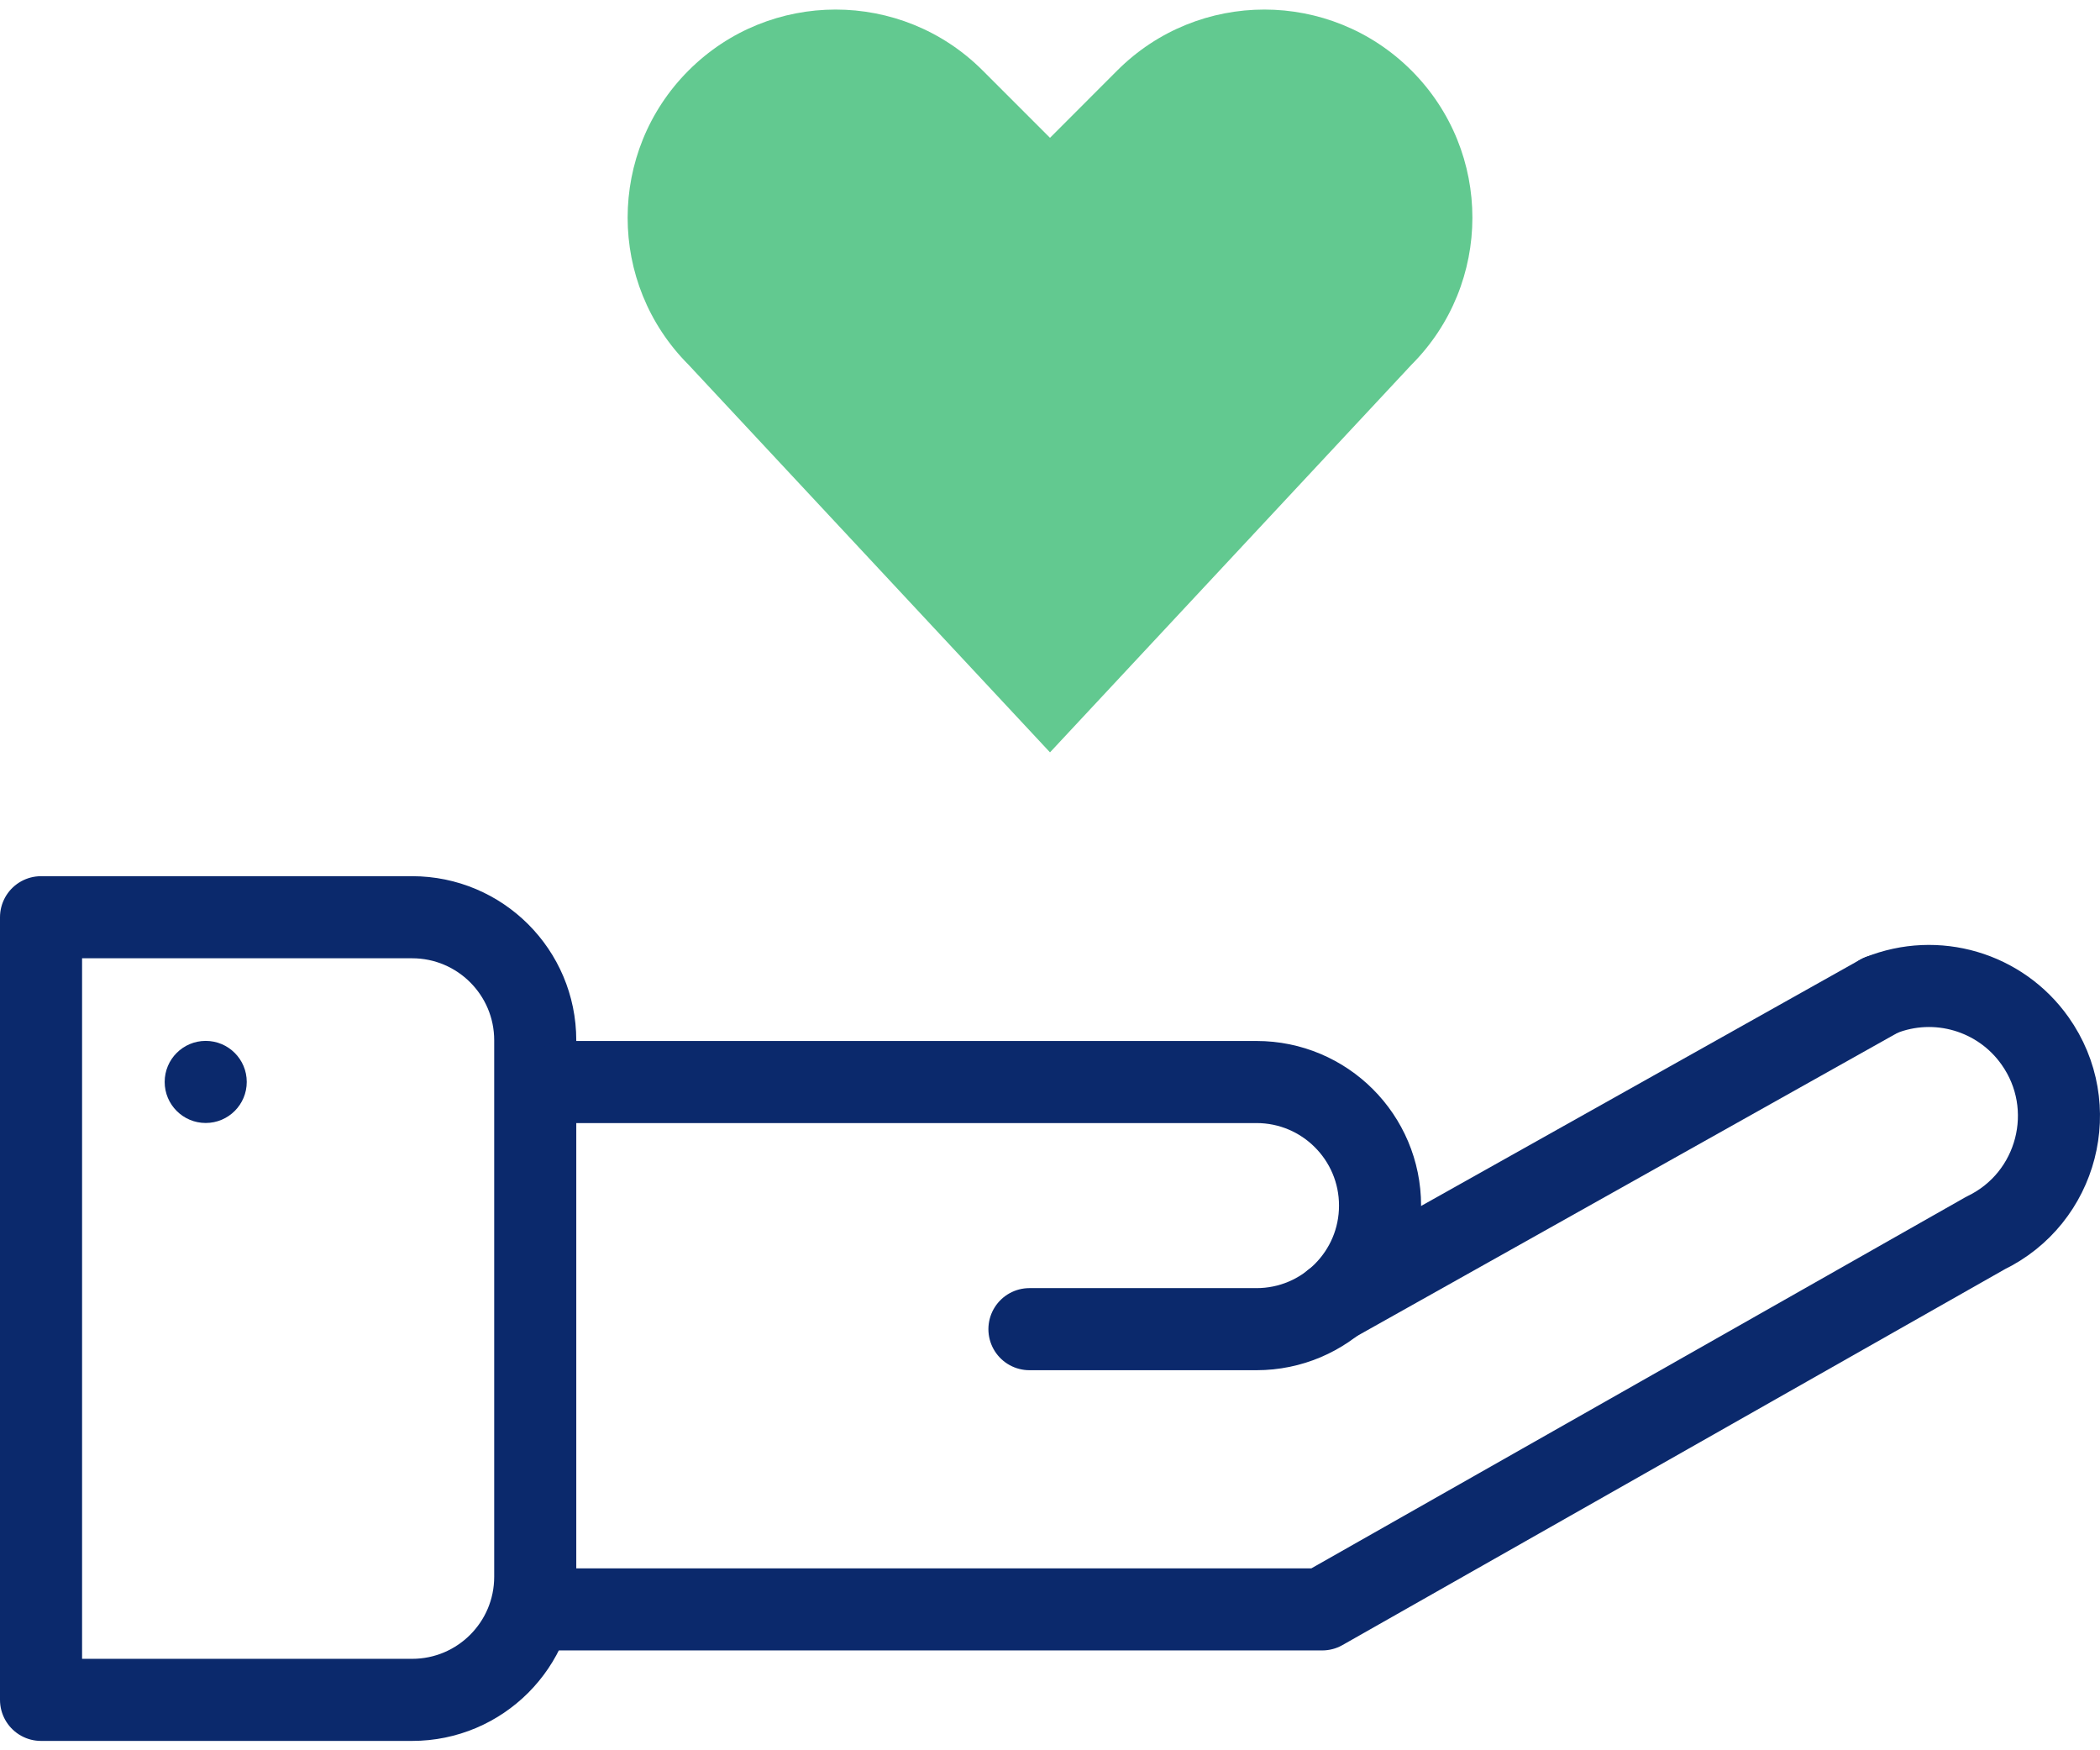
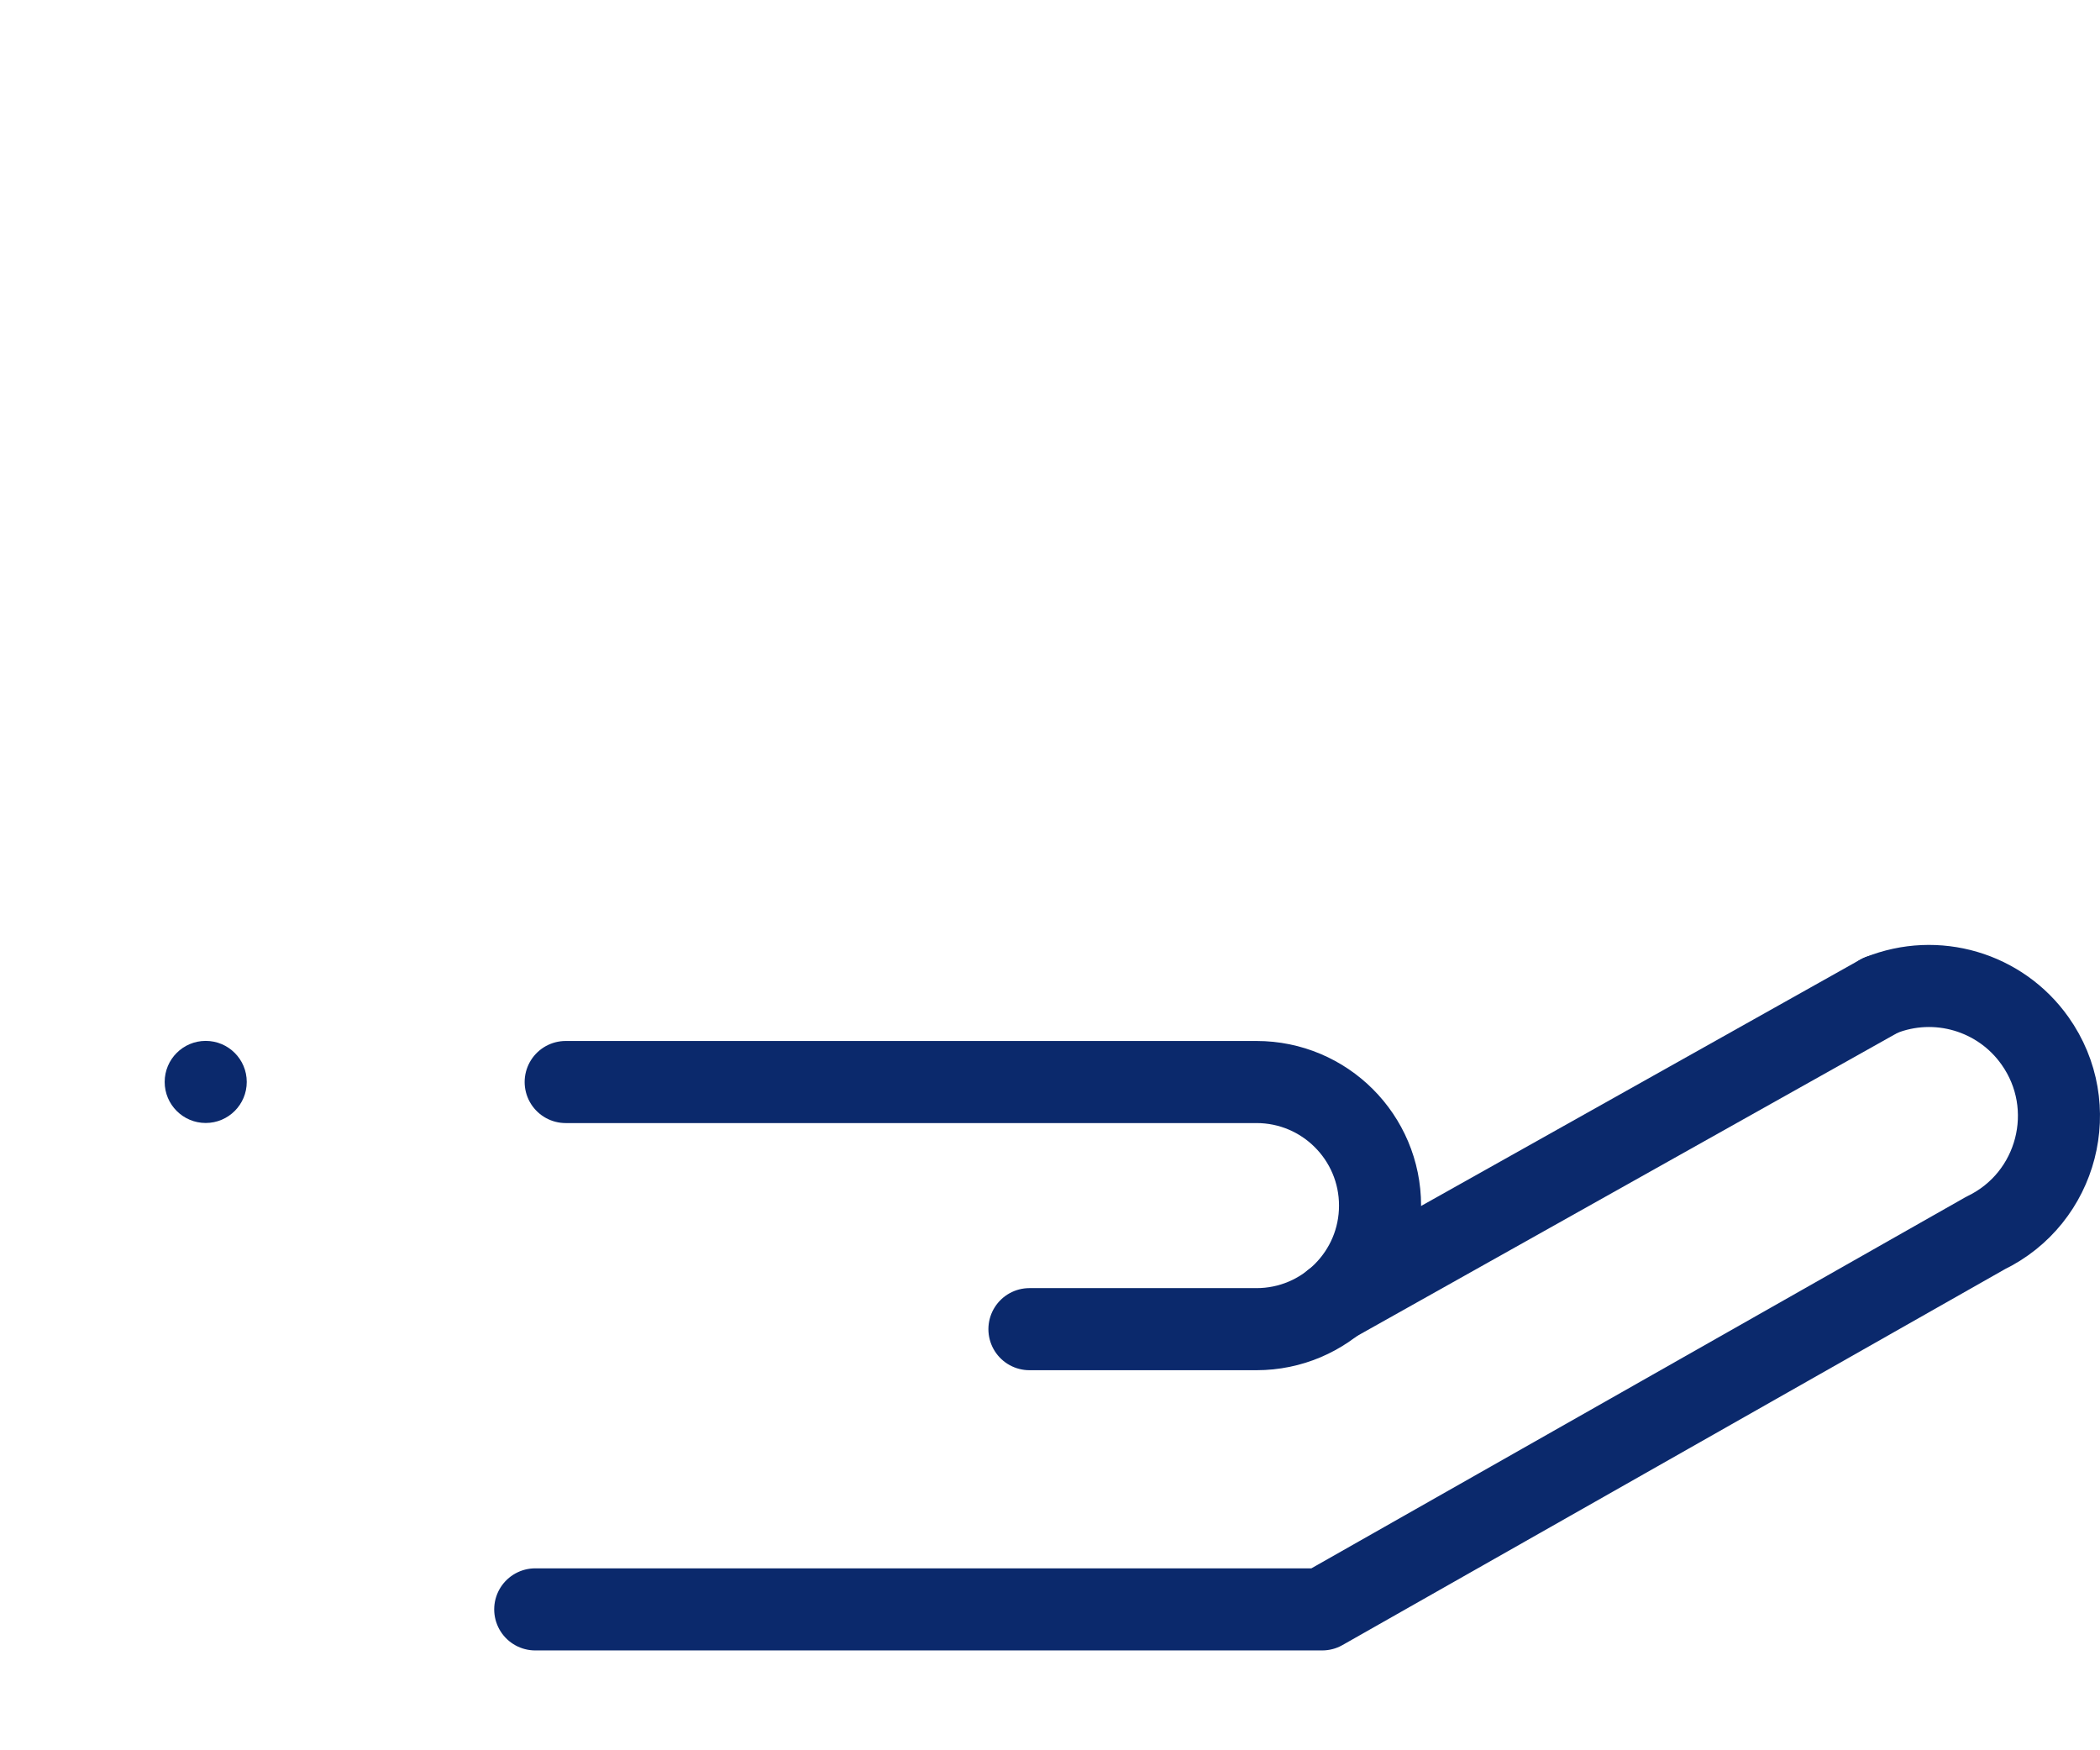
<svg xmlns="http://www.w3.org/2000/svg" width="24" height="20" viewBox="0 0 24 20" fill="none">
-   <path d="M0.469 10.481H4.71C5.487 10.481 6.117 11.111 6.117 11.887V18.017C6.117 18.794 5.487 19.424 4.71 19.424H0.469V10.481Z" stroke="#0B296C" stroke-width="0.938" stroke-miterlimit="10" stroke-linecap="round" stroke-linejoin="round" />
  <path d="M21.491 11.374C22.129 11.117 22.86 11.332 23.257 11.893C23.789 12.643 23.518 13.691 22.69 14.09L15.111 18.39H6.117" stroke="#0B296C" stroke-width="0.938" stroke-miterlimit="10" stroke-linecap="round" stroke-linejoin="round" />
  <path d="M15.238 14.881C15.239 14.881 15.239 14.88 15.239 14.88L21.49 11.374" stroke="#0B296C" stroke-width="0.938" stroke-miterlimit="10" stroke-linecap="round" stroke-linejoin="round" />
  <path d="M6.465 12.364H12.235H14.36C15.14 12.364 15.772 12.996 15.772 13.776C15.772 14.556 15.14 15.188 14.36 15.188H11.765" stroke="#0B296C" stroke-width="0.938" stroke-miterlimit="10" stroke-linecap="round" stroke-linejoin="round" />
  <circle cx="2.351" cy="12.363" r="0.469" fill="#0B296C" />
-   <path d="M16.131 0.806C15.202 -0.123 13.697 -0.123 12.768 0.806L12 1.575L11.231 0.806C10.303 -0.123 8.797 -0.123 7.869 0.806C6.941 1.735 6.941 3.239 7.869 4.168L12 8.597L16.131 4.168C17.057 3.241 17.062 1.738 16.131 0.806Z" fill="#62C990" />
</svg>